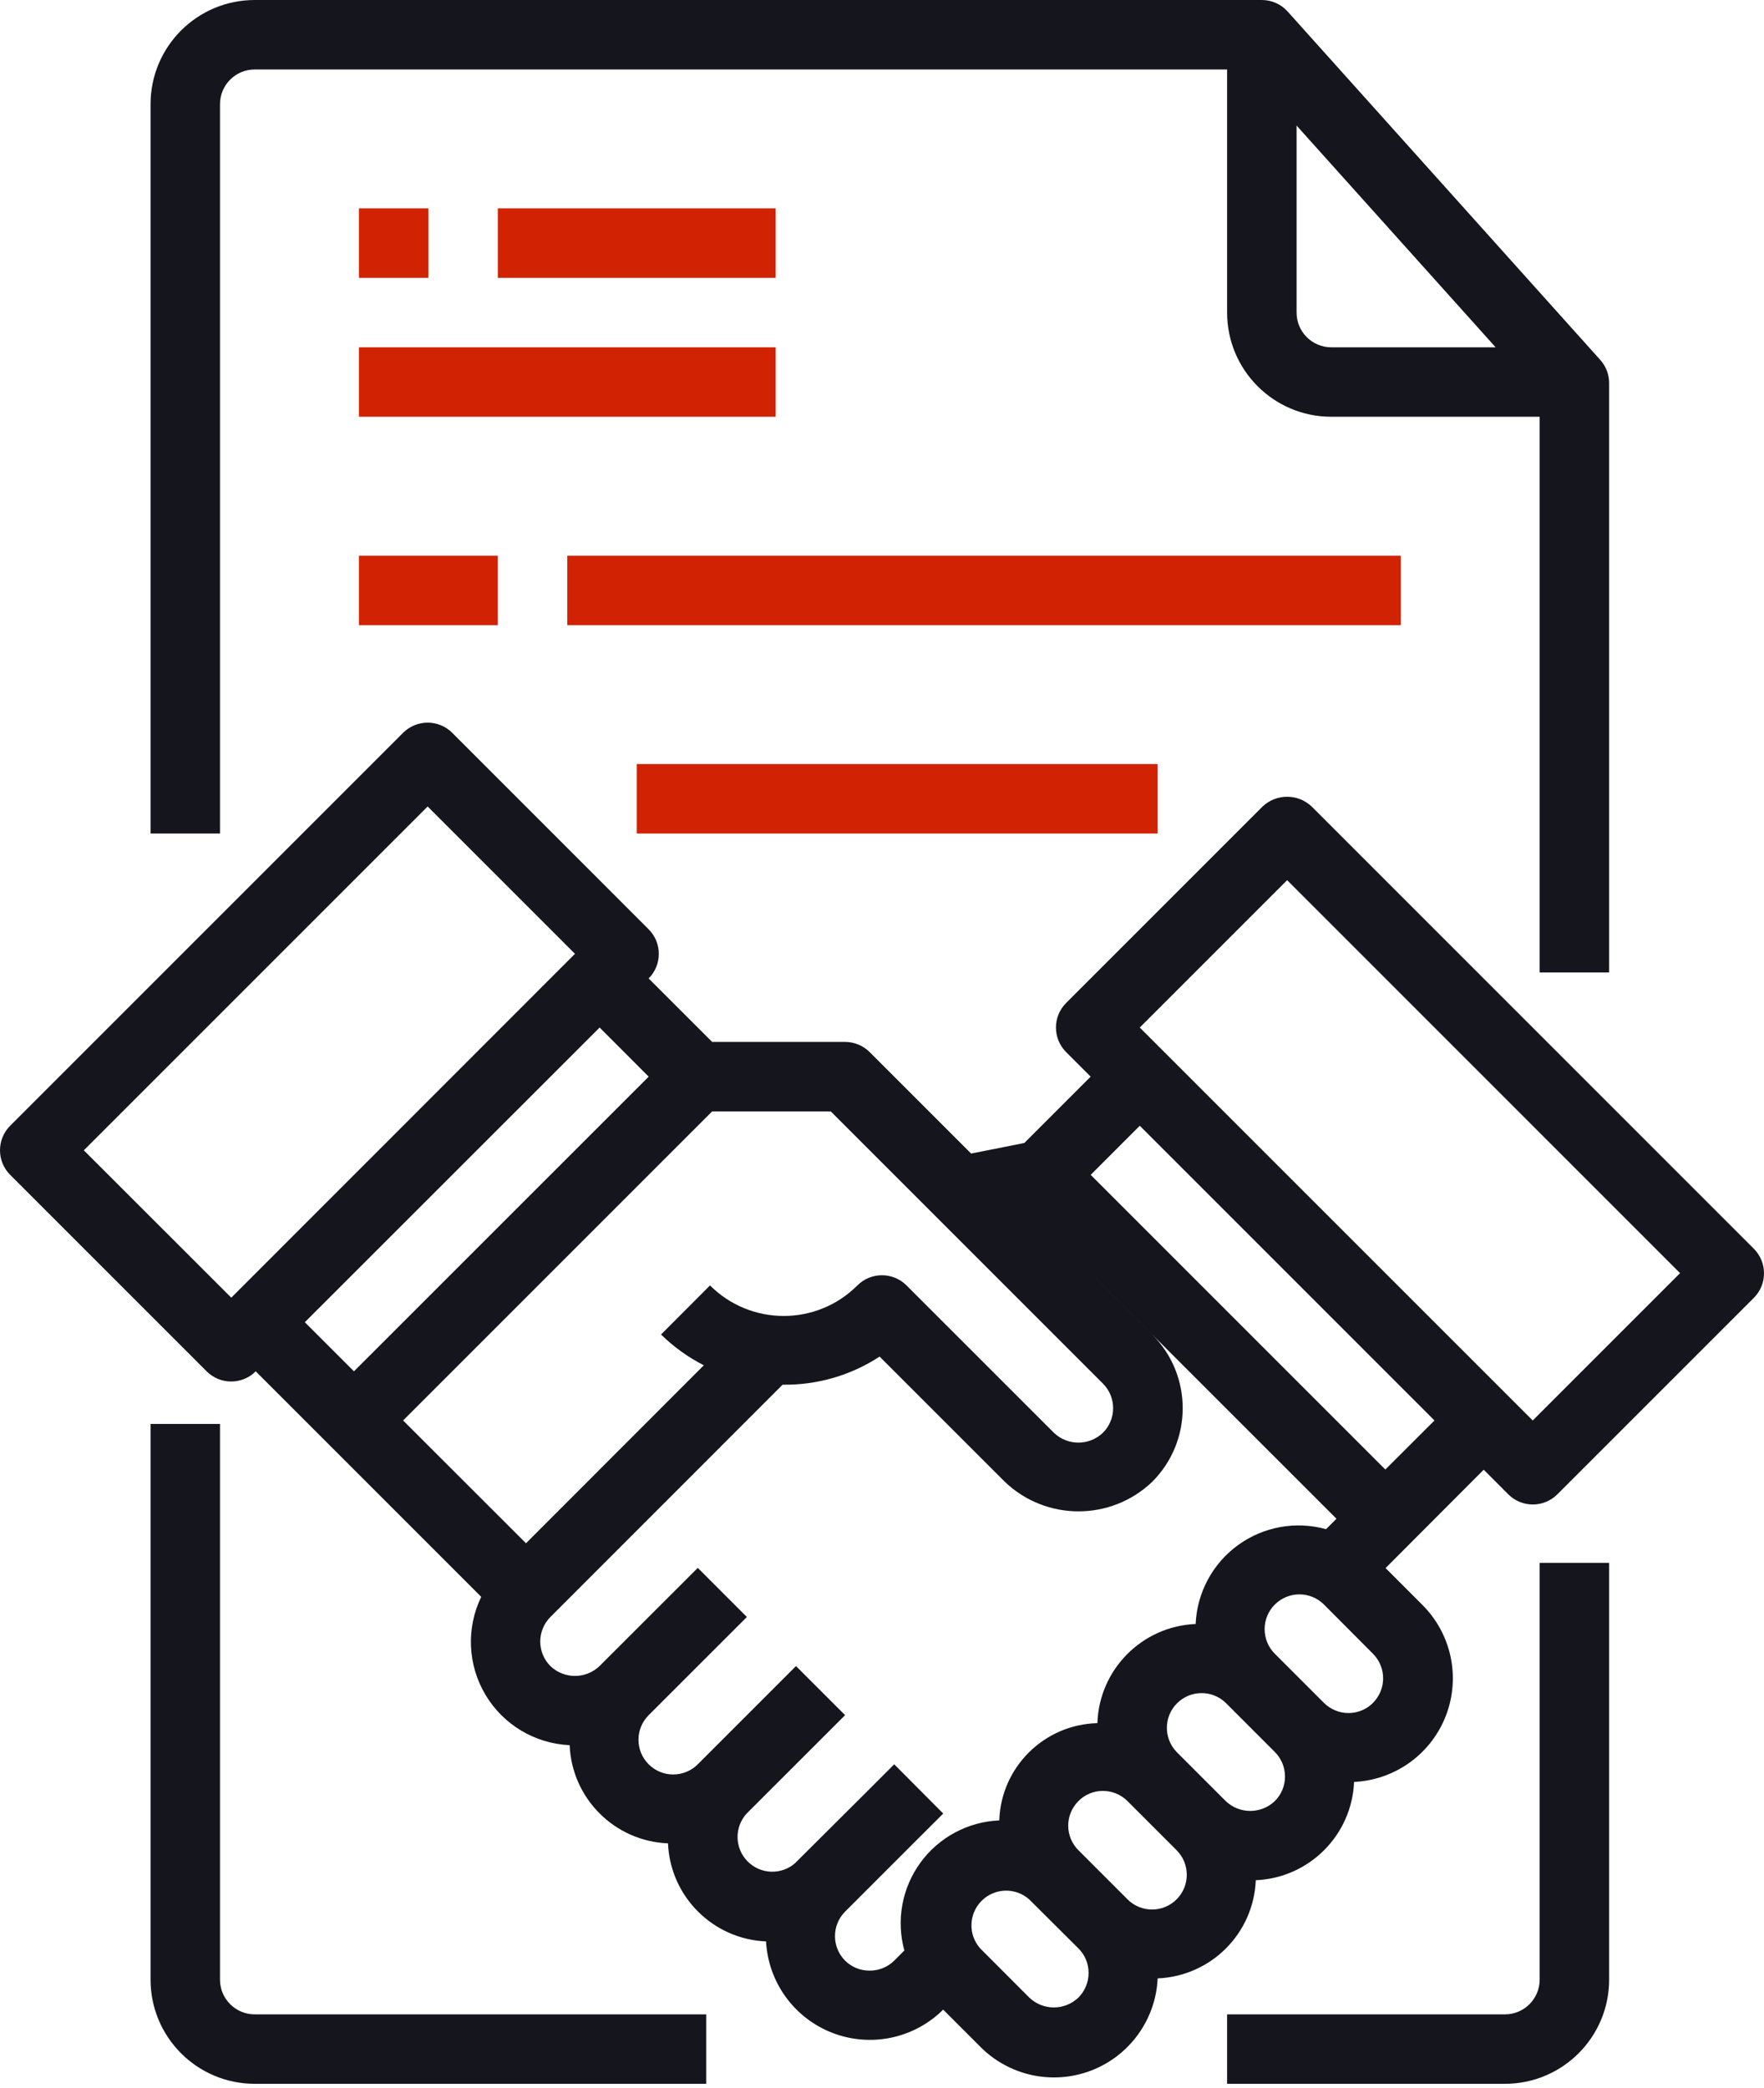
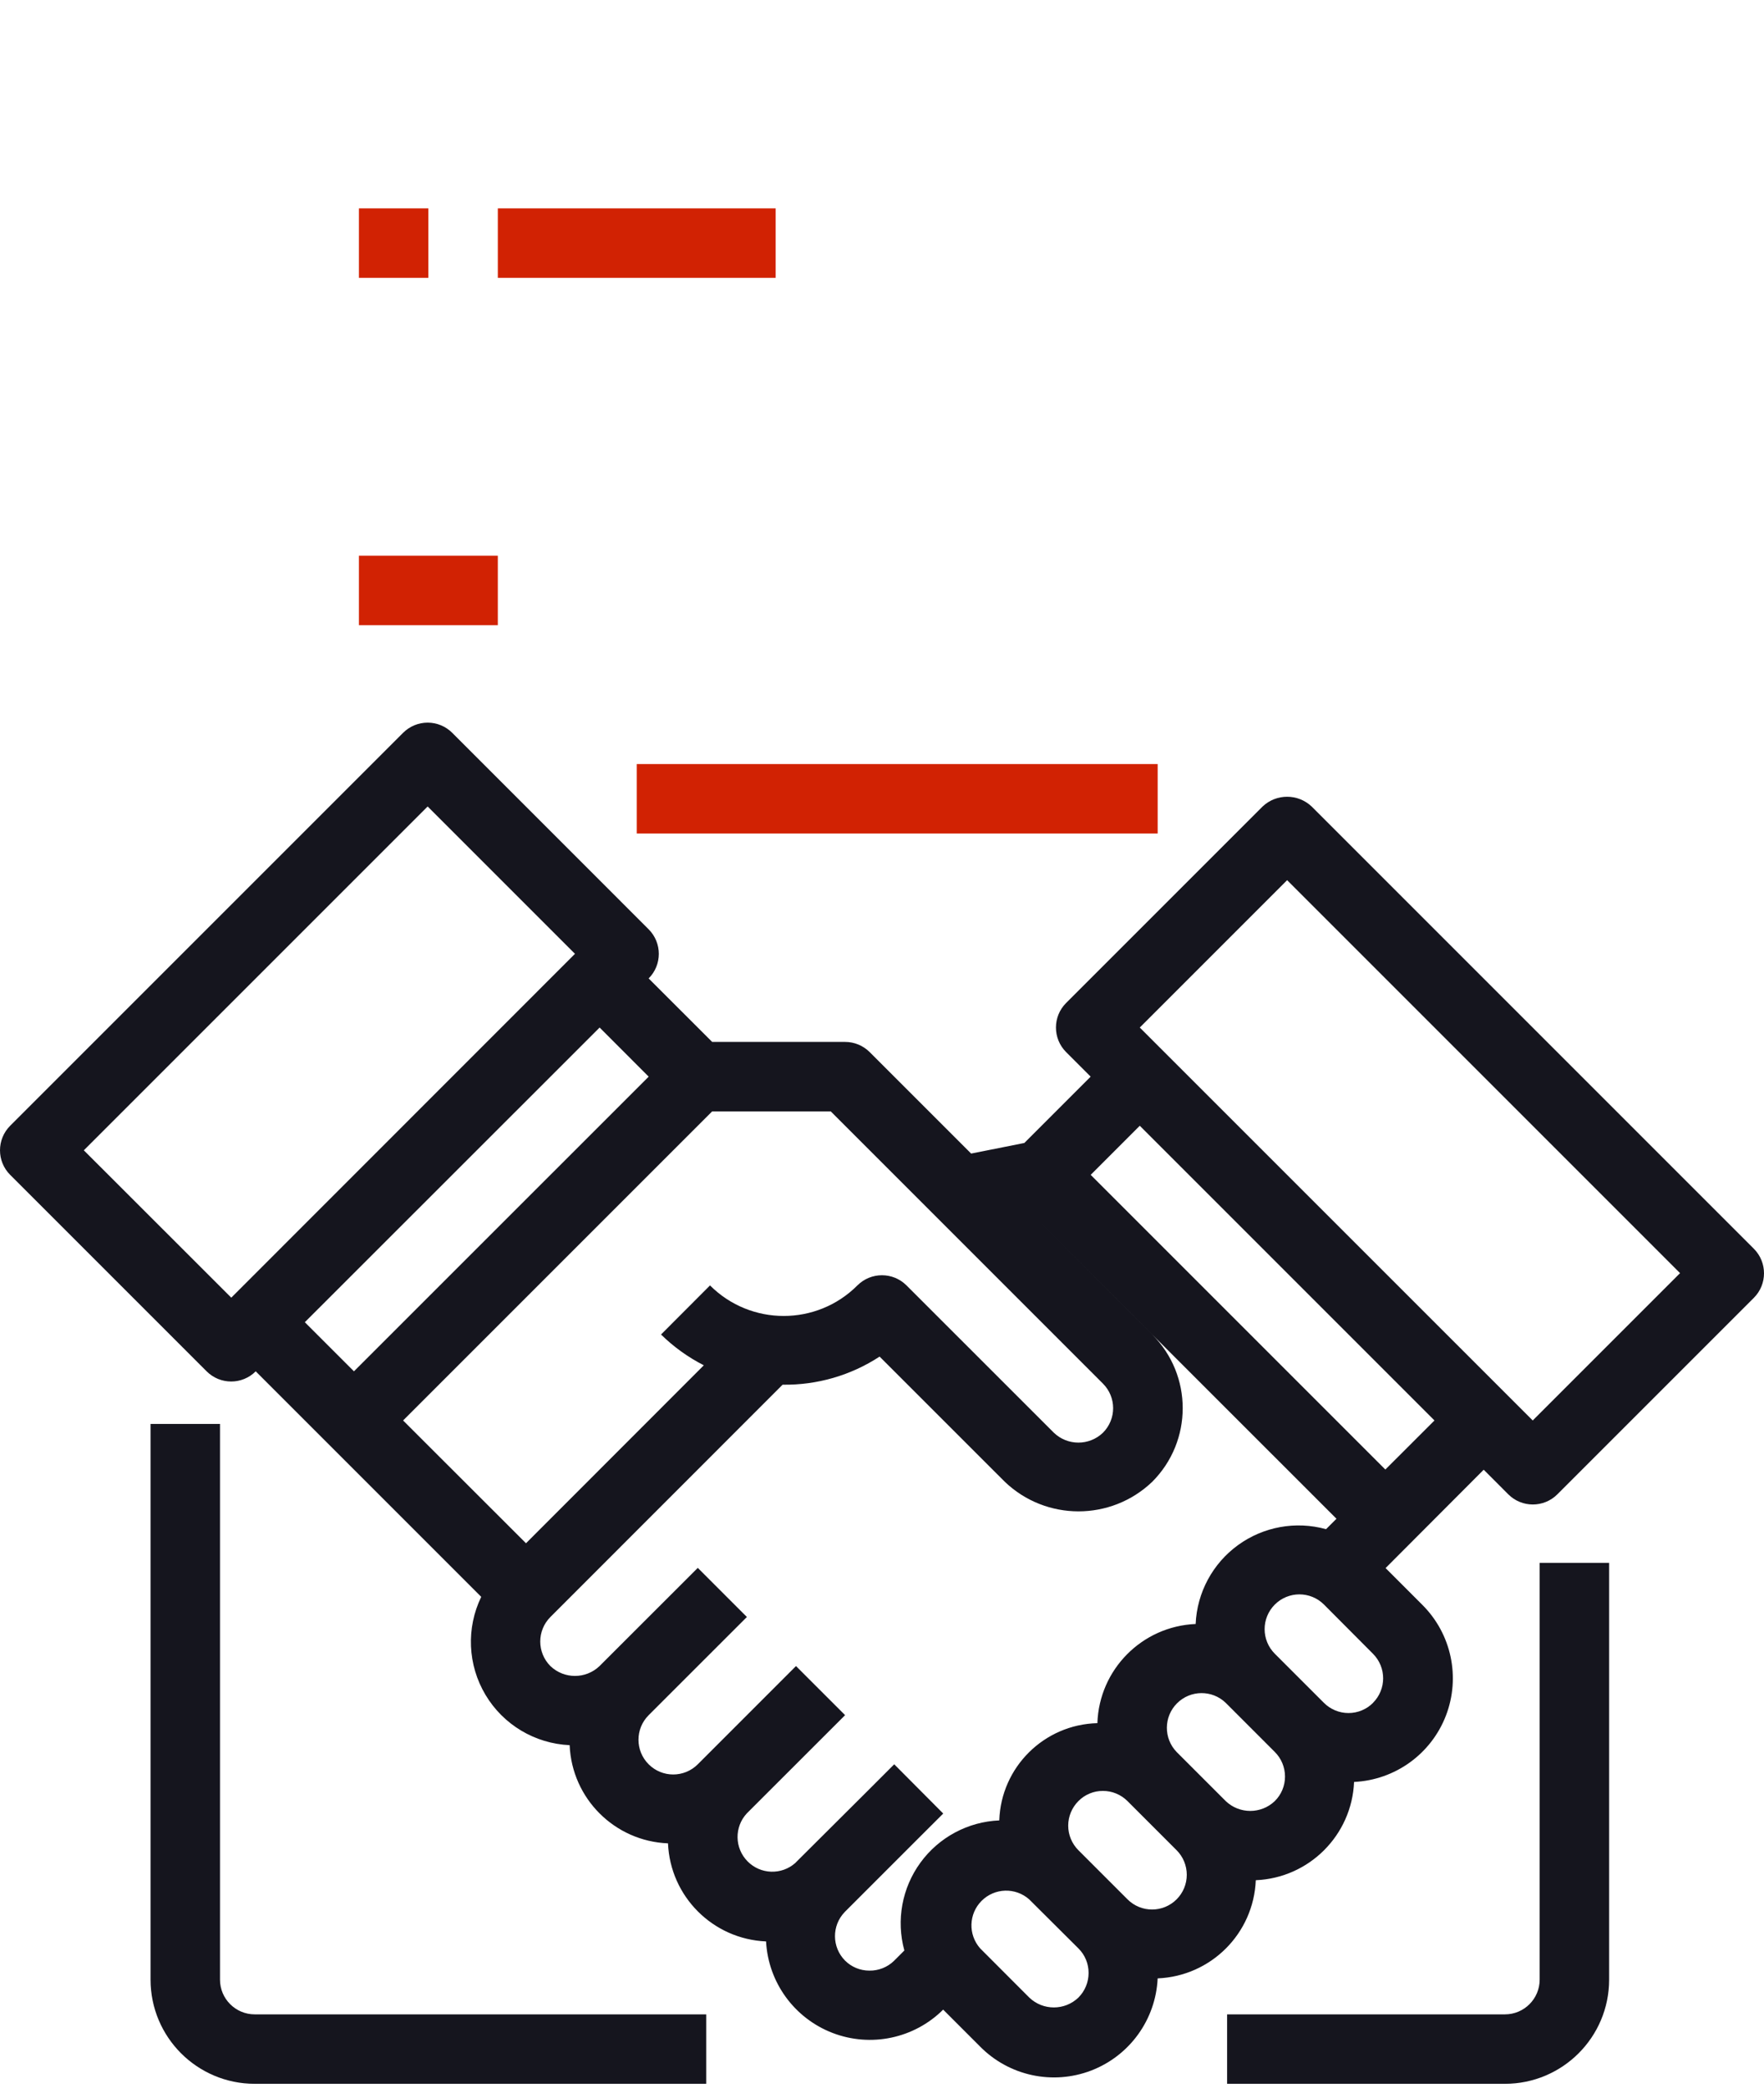
<svg xmlns="http://www.w3.org/2000/svg" width="98" height="116" viewBox="0 0 98 116" fill="none">
  <path d="M97.427 69.361L72.871 44.804C72.105 44.08 70.908 44.08 70.143 44.804L59.228 55.718C58.476 56.471 58.476 57.692 59.228 58.446L60.592 59.81L56.907 63.495L53.952 64.083L48.315 58.446C47.953 58.084 47.462 57.881 46.95 57.881H39.565L36.036 54.354C36.789 53.601 36.789 52.379 36.036 51.625L25.124 40.71C24.761 40.347 24.27 40.144 23.759 40.144C23.246 40.144 22.756 40.347 22.394 40.71L0.565 62.538C-0.188 63.292 -0.188 64.513 0.565 65.266L11.479 76.18C12.233 76.934 13.454 76.934 14.207 76.18L26.735 88.708C25.892 90.447 25.982 92.492 26.971 94.151C27.959 95.81 29.716 96.861 31.647 96.948C31.77 99.912 34.147 102.284 37.111 102.402C37.237 105.358 39.604 107.724 42.559 107.85C42.68 110.125 44.126 112.114 46.251 112.933C48.376 113.751 50.784 113.245 52.398 111.639L54.449 113.69C56.059 115.321 58.481 115.844 60.621 115.023C62.759 114.202 64.209 112.192 64.314 109.903C67.274 109.782 69.646 107.41 69.766 104.45C72.728 104.324 75.101 101.952 75.226 98.991C77.507 98.882 79.508 97.437 80.329 95.307C81.149 93.176 80.635 90.762 79.017 89.151L76.977 87.11L82.428 81.646L83.793 83.012C84.546 83.766 85.767 83.766 86.521 83.012L97.436 72.098C98.188 71.345 98.188 70.124 97.436 69.37L97.427 69.361ZM61.275 76.863C62.029 77.617 62.029 78.838 61.275 79.591C60.513 80.323 59.309 80.323 58.547 79.591L50.362 71.408C49.608 70.654 48.386 70.654 47.633 71.408C45.373 73.67 41.706 73.67 39.445 71.408L36.724 74.135C37.425 74.823 38.227 75.399 39.101 75.845L29.222 85.731L22.394 78.91L39.565 61.739H46.152L61.275 76.863ZM12.849 72.088L4.657 63.902L23.758 44.802L31.943 52.987L12.849 72.088ZM33.313 57.082L36.038 59.81L19.664 76.18L16.935 73.452L33.313 57.082ZM48.3 109.472C47.794 109.473 47.308 109.275 46.95 108.918C46.209 108.173 46.2 106.972 46.929 106.217L46.95 106.195L50.915 102.23L52.402 100.746L49.679 98.01L48.186 99.503L44.206 103.467L44.189 103.488C43.42 104.173 42.25 104.135 41.529 103.4C40.807 102.666 40.789 101.495 41.488 100.739L46.95 95.28L44.222 92.553L38.766 98.01C38.012 98.765 36.79 98.765 36.037 98.011C35.283 97.259 35.282 96.037 36.036 95.283L41.494 89.827L38.766 87.099L33.306 92.555C32.543 93.284 31.342 93.284 30.579 92.555C29.826 91.801 29.826 90.58 30.579 89.827L43.477 76.923C45.389 76.952 47.267 76.408 48.867 75.362L55.825 82.319C58.116 84.506 61.72 84.506 64.011 82.319C66.271 80.059 66.271 76.396 64.011 74.135L57.24 67.363L74.249 84.37L73.669 84.949C71.989 84.483 70.187 84.81 68.777 85.835C67.366 86.861 66.5 88.474 66.425 90.216C63.445 90.342 61.065 92.743 60.966 95.725C58.005 95.799 55.615 98.167 55.515 101.127C53.775 101.201 52.164 102.064 51.137 103.471C50.111 104.877 49.781 106.675 50.242 108.354L49.663 108.933C49.298 109.286 48.808 109.48 48.3 109.472H48.3ZM59.911 110.97C59.149 111.7 57.946 111.7 57.183 110.97L54.453 108.236C53.778 107.472 53.814 106.316 54.534 105.595C55.255 104.874 56.411 104.838 57.175 105.512L59.911 108.237C60.275 108.596 60.478 109.087 60.477 109.599C60.478 110.113 60.275 110.607 59.911 110.97L59.911 110.97ZM65.368 105.512C64.614 106.266 63.393 106.266 62.639 105.512L59.911 102.784C59.55 102.422 59.345 101.931 59.345 101.419C59.345 100.907 59.55 100.416 59.911 100.054C60.271 99.69 60.762 99.487 61.273 99.489C61.785 99.489 62.276 99.692 62.638 100.054L65.366 102.782C65.728 103.144 65.932 103.635 65.932 104.147C65.933 104.659 65.729 105.15 65.368 105.512ZM70.822 100.054C70.059 100.783 68.858 100.783 68.096 100.054L65.368 97.326C64.637 96.569 64.647 95.365 65.391 94.621C66.135 93.877 67.338 93.866 68.096 94.597L70.824 97.326C71.186 97.687 71.389 98.178 71.389 98.69C71.391 99.202 71.187 99.694 70.822 100.054L70.822 100.054ZM76.281 94.597C75.92 94.96 75.429 95.163 74.916 95.163C74.405 95.163 73.914 94.96 73.551 94.597L70.824 91.87C70.069 91.115 70.068 89.893 70.822 89.138C71.576 88.383 72.799 88.382 73.554 89.136L76.276 91.87C77.029 92.623 77.029 93.845 76.276 94.597L76.281 94.597ZM76.964 81.636L60.594 65.266L63.321 62.538L79.693 78.91L76.964 81.636ZM85.151 78.91L63.321 57.082L71.507 48.895L93.336 70.725L85.151 78.91Z" fill="#15151E" />
  <path d="M12.222 109.972V79.103H8.364V109.972C8.364 113.169 10.954 115.76 14.152 115.76H39.233V111.902H14.152C13.086 111.902 12.222 111.038 12.222 109.972Z" fill="#15151E" />
  <path d="M85.537 109.972C85.537 111.038 84.673 111.902 83.608 111.902H68.173V115.76H83.608C86.804 115.76 89.396 113.169 89.396 109.972V86.82H85.537V109.972Z" fill="#15151E" />
-   <path d="M12.222 5.788C12.222 4.723 13.086 3.859 14.152 3.859H68.173V17.364C68.173 20.561 70.764 23.152 73.961 23.152H85.537V54.022H89.396V21.28C89.396 20.805 89.22 20.346 88.901 19.991L71.537 0.641C71.172 0.233 70.65 0 70.102 0H14.152C10.954 0 8.364 2.592 8.364 5.788V46.304H12.222V5.788ZM72.032 17.364V6.975L83.091 19.294H73.961C72.896 19.294 72.032 18.43 72.032 17.364Z" fill="#15151E" />
  <path d="M19.94 11.576H23.798V15.435H19.94V11.576Z" fill="#D12203" />
  <path d="M27.657 11.576H43.092V15.435H27.657V11.576Z" fill="#D12203" />
-   <path d="M19.94 19.294H43.092V23.152H19.94V19.294Z" fill="#D12203" />
  <path d="M19.94 30.87H27.657V34.728H19.94V30.87Z" fill="#D12203" />
-   <path d="M31.516 30.87H77.82V34.728H31.516V30.87Z" fill="#D12203" />
  <path d="M35.375 42.445H64.315V46.304H35.375V42.445Z" fill="#D12203" />
</svg>